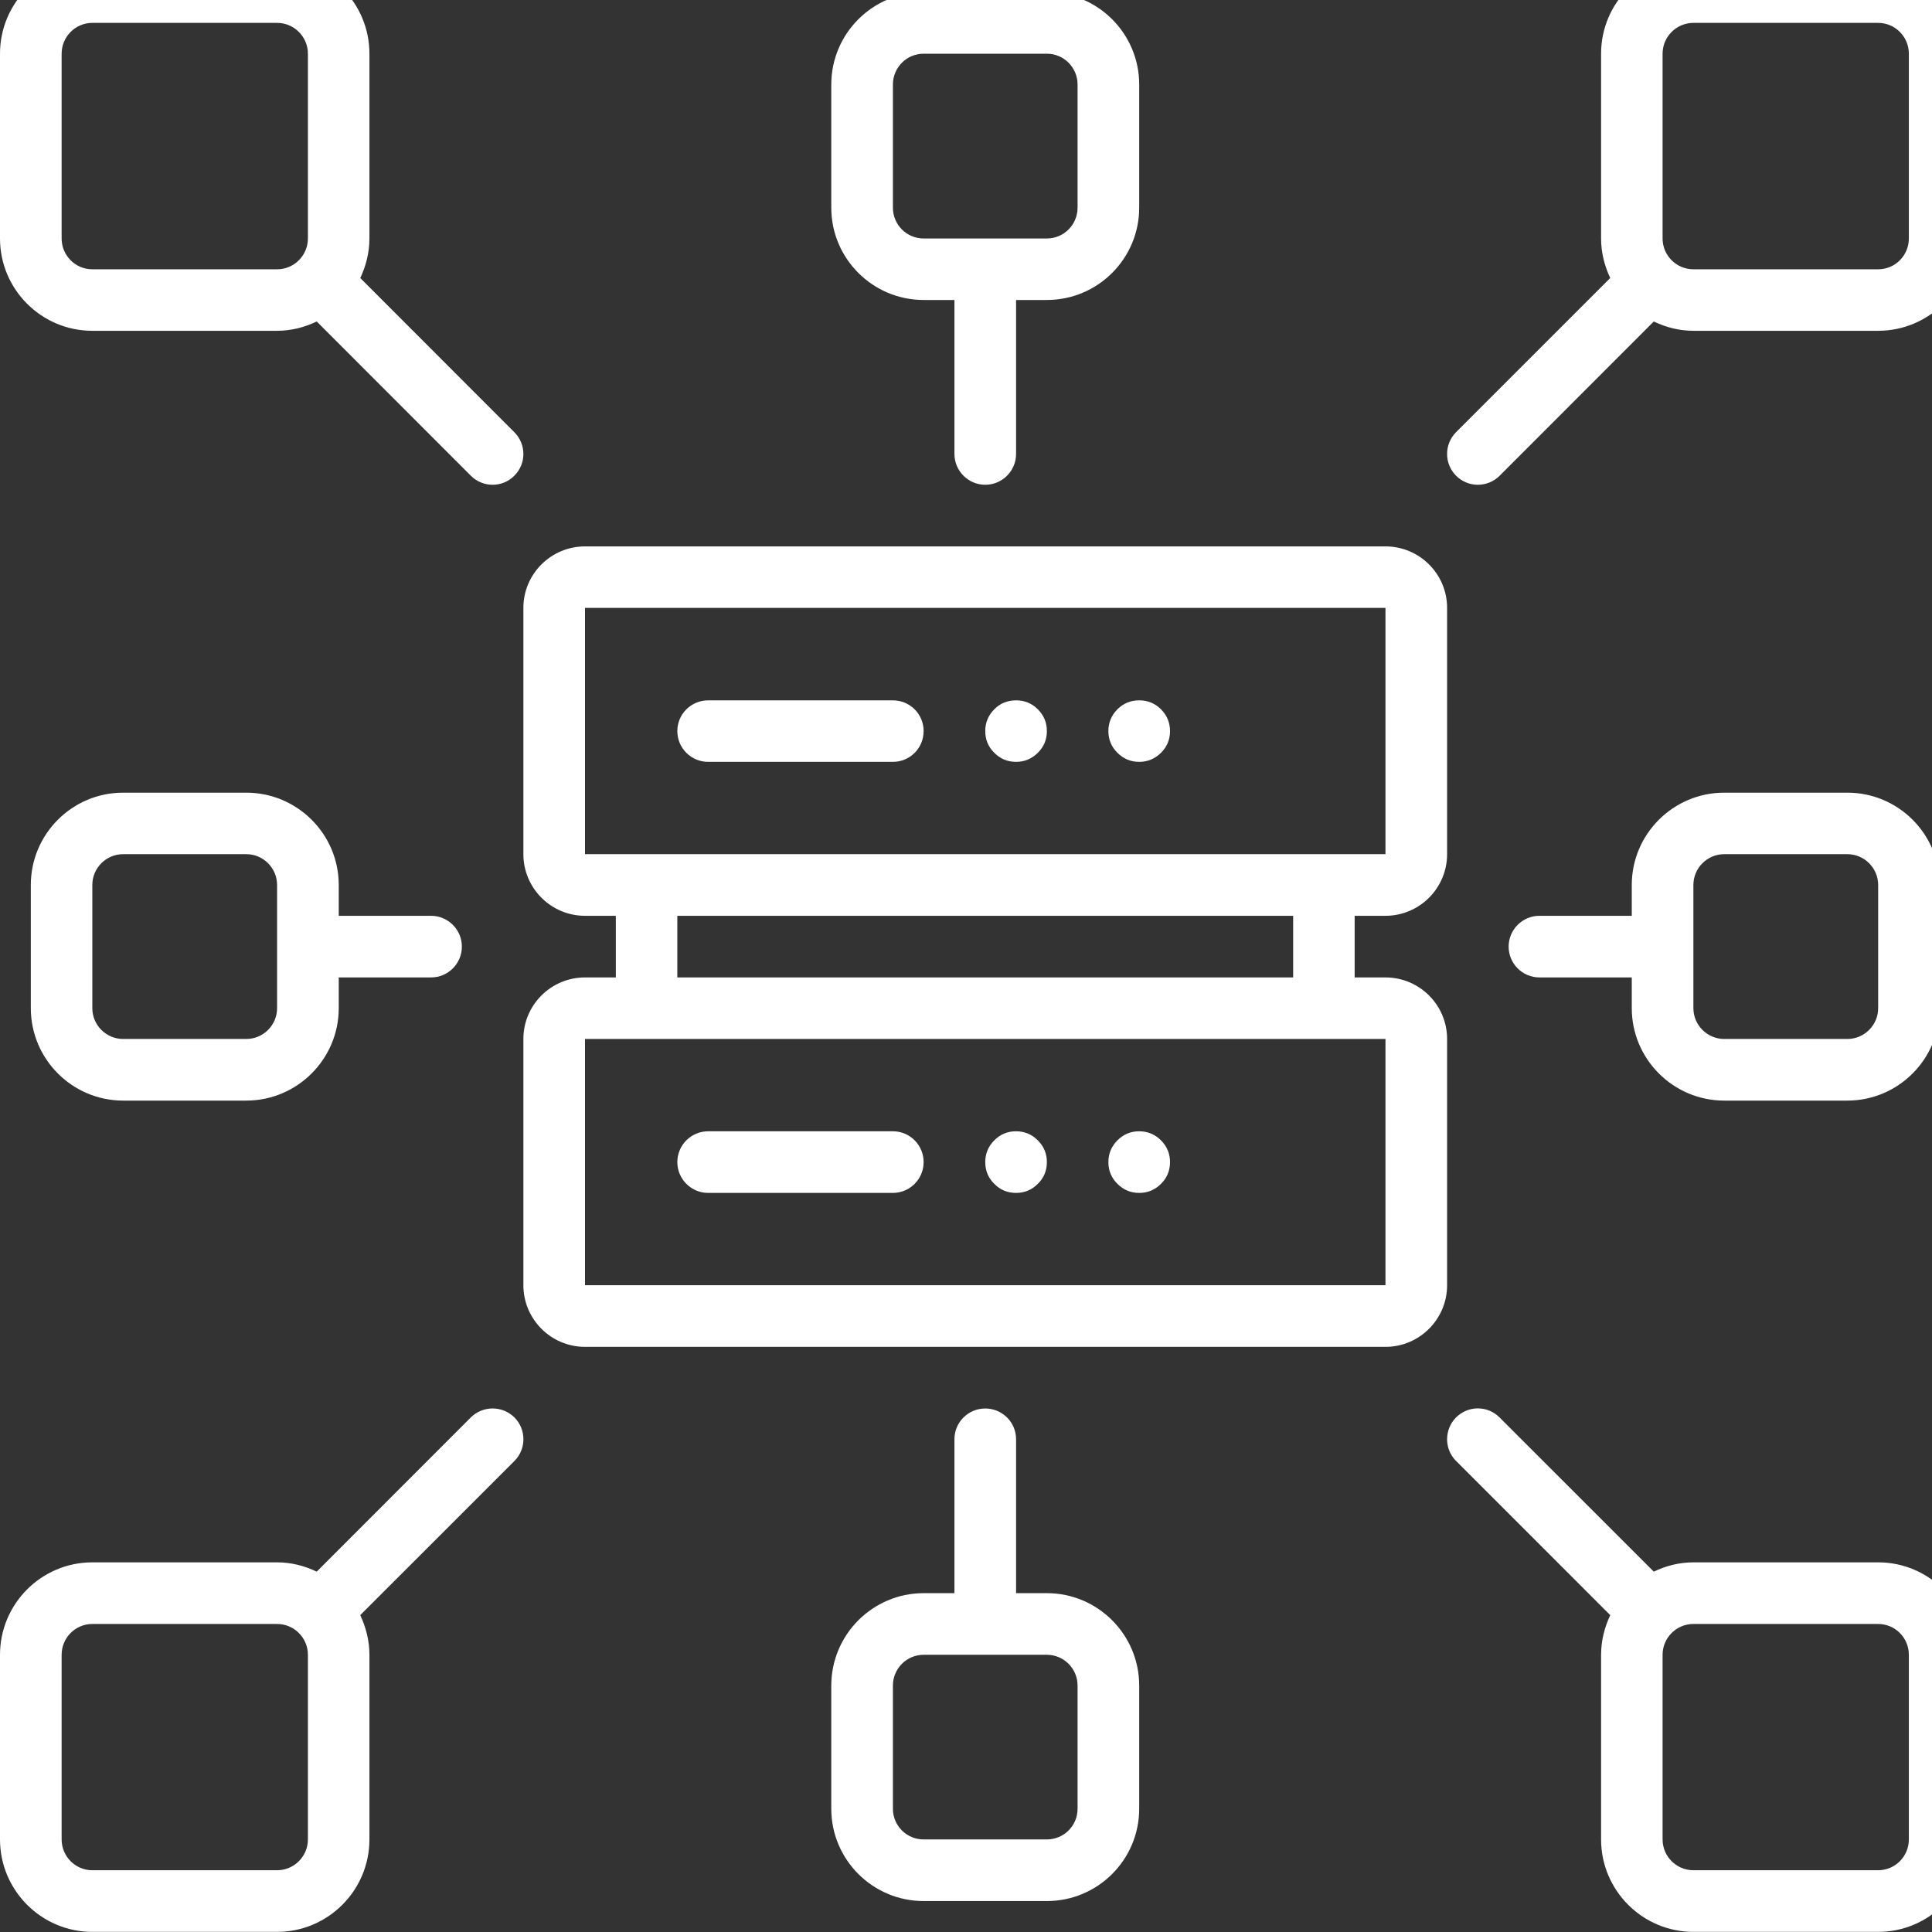
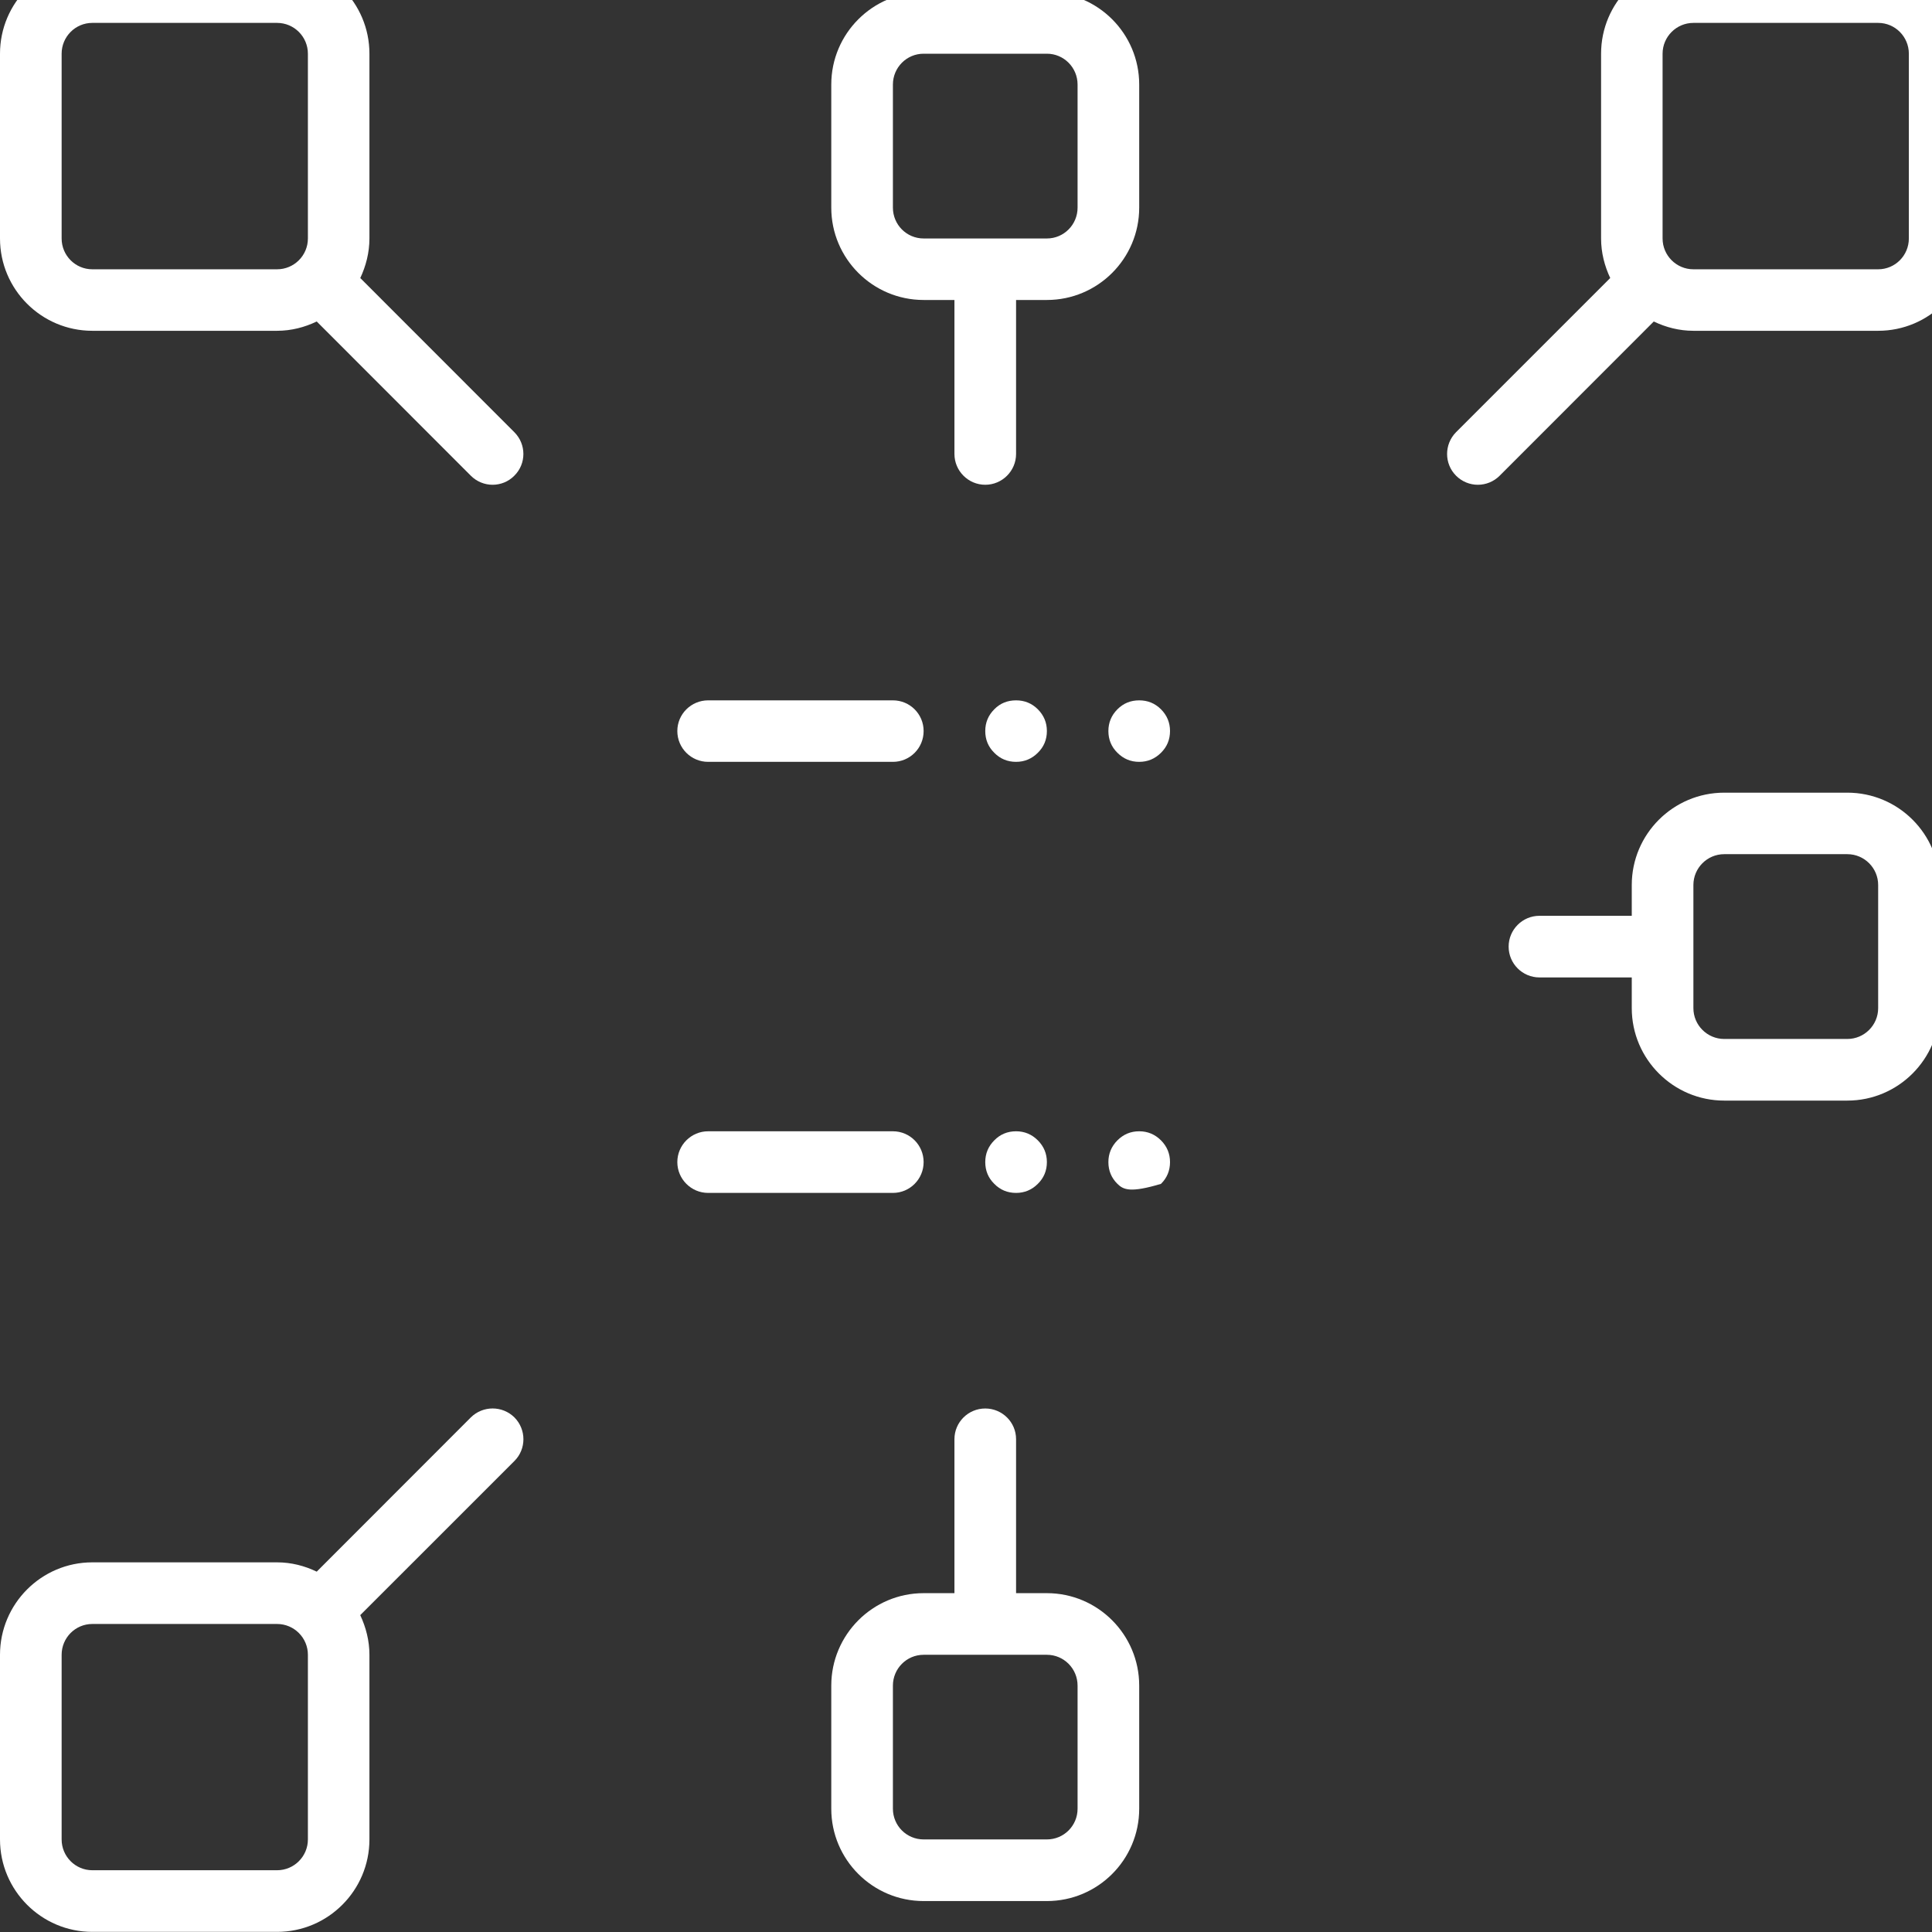
<svg xmlns="http://www.w3.org/2000/svg" width="80" zoomAndPan="magnify" viewBox="0 0 60 60" height="80" preserveAspectRatio="xMidYMid meet" version="1.0">
  <rect x="0" y="0" width="60" height="60" fill="#333333" stroke="none" />
-   <path fill="#ffffff" d="M 44.941 32.266 C 44.941 31.211 44.082 30.355 43.027 30.355 L 42.07 30.355 L 42.07 28.441 L 43.027 28.441 C 44.082 28.441 44.941 27.582 44.941 26.527 L 44.941 18.879 C 44.941 17.824 44.082 16.969 43.027 16.969 L 18.168 16.969 C 17.113 16.969 16.254 17.824 16.254 18.879 L 16.254 26.527 C 16.254 27.582 17.113 28.441 18.168 28.441 L 19.125 28.441 L 19.125 30.355 L 18.168 30.355 C 17.113 30.355 16.254 31.211 16.254 32.266 L 16.254 39.914 C 16.254 40.969 17.113 41.828 18.168 41.828 L 43.027 41.828 C 44.082 41.828 44.941 40.969 44.941 39.914 Z M 18.168 18.879 L 43.027 18.879 L 43.027 26.527 L 18.168 26.527 Z M 21.035 28.441 L 40.16 28.441 L 40.16 30.355 L 21.035 30.355 Z M 18.168 39.914 L 18.168 32.266 L 43.027 32.266 L 43.027 39.914 Z M 18.168 39.914 " fill-opacity="1" fill-rule="nonzero" />
  <path fill="#ffffff" d="M 21.992 23.66 L 27.73 23.66 C 28.258 23.66 28.684 23.234 28.684 22.703 C 28.684 22.176 28.258 21.75 27.73 21.75 L 21.992 21.75 C 21.465 21.75 21.035 22.176 21.035 22.703 C 21.035 23.234 21.465 23.66 21.992 23.66 Z M 21.992 23.66 " fill-opacity="1" fill-rule="nonzero" />
  <path fill="#ffffff" d="M 32.512 22.703 C 32.512 22.969 32.418 23.195 32.23 23.379 C 32.043 23.566 31.816 23.66 31.555 23.66 C 31.289 23.66 31.062 23.566 30.879 23.379 C 30.691 23.195 30.598 22.969 30.598 22.703 C 30.598 22.441 30.691 22.215 30.879 22.027 C 31.062 21.84 31.289 21.75 31.555 21.75 C 31.816 21.75 32.043 21.84 32.23 22.027 C 32.418 22.215 32.512 22.441 32.512 22.703 Z M 32.512 22.703 " fill-opacity="1" fill-rule="nonzero" />
  <path fill="#ffffff" d="M 36.336 22.703 C 36.336 22.969 36.242 23.195 36.055 23.379 C 35.867 23.566 35.641 23.66 35.379 23.66 C 35.113 23.66 34.891 23.566 34.703 23.379 C 34.516 23.195 34.422 22.969 34.422 22.703 C 34.422 22.441 34.516 22.215 34.703 22.027 C 34.891 21.84 35.113 21.75 35.379 21.75 C 35.641 21.75 35.867 21.84 36.055 22.027 C 36.242 22.215 36.336 22.441 36.336 22.703 Z M 36.336 22.703 " fill-opacity="1" fill-rule="nonzero" />
  <path fill="#ffffff" d="M 27.73 35.133 L 21.992 35.133 C 21.465 35.133 21.035 35.562 21.035 36.09 C 21.035 36.617 21.465 37.047 21.992 37.047 L 27.73 37.047 C 28.258 37.047 28.684 36.617 28.684 36.09 C 28.684 35.562 28.258 35.133 27.73 35.133 Z M 27.73 35.133 " fill-opacity="1" fill-rule="nonzero" />
  <path fill="#ffffff" d="M 32.512 36.09 C 32.512 36.355 32.418 36.582 32.23 36.766 C 32.043 36.953 31.816 37.047 31.555 37.047 C 31.289 37.047 31.062 36.953 30.879 36.766 C 30.691 36.582 30.598 36.355 30.598 36.09 C 30.598 35.828 30.691 35.602 30.879 35.414 C 31.062 35.227 31.289 35.133 31.555 35.133 C 31.816 35.133 32.043 35.227 32.23 35.414 C 32.418 35.602 32.512 35.828 32.512 36.09 Z M 32.512 36.09 " fill-opacity="1" fill-rule="nonzero" />
-   <path fill="#ffffff" d="M 36.336 36.09 C 36.336 36.355 36.242 36.582 36.055 36.766 C 35.867 36.953 35.641 37.047 35.379 37.047 C 35.113 37.047 34.891 36.953 34.703 36.766 C 34.516 36.582 34.422 36.355 34.422 36.09 C 34.422 35.828 34.516 35.602 34.703 35.414 C 34.891 35.227 35.113 35.133 35.379 35.133 C 35.641 35.133 35.867 35.227 36.055 35.414 C 36.242 35.602 36.336 35.828 36.336 36.09 Z M 36.336 36.09 " fill-opacity="1" fill-rule="nonzero" />
+   <path fill="#ffffff" d="M 36.336 36.09 C 36.336 36.355 36.242 36.582 36.055 36.766 C 35.113 37.047 34.891 36.953 34.703 36.766 C 34.516 36.582 34.422 36.355 34.422 36.09 C 34.422 35.828 34.516 35.602 34.703 35.414 C 34.891 35.227 35.113 35.133 35.379 35.133 C 35.641 35.133 35.867 35.227 36.055 35.414 C 36.242 35.602 36.336 35.828 36.336 36.09 Z M 36.336 36.09 " fill-opacity="1" fill-rule="nonzero" />
  <path fill="#ffffff" d="M 2.867 10.273 L 8.605 10.273 C 9.047 10.273 9.461 10.164 9.836 9.984 C 9.84 9.988 9.84 9.992 9.844 9.992 L 14.621 14.773 C 14.809 14.961 15.055 15.055 15.297 15.055 C 15.543 15.055 15.789 14.961 15.973 14.773 C 16.348 14.402 16.348 13.797 15.973 13.422 L 11.195 8.641 C 11.191 8.641 11.188 8.641 11.188 8.637 C 11.363 8.262 11.473 7.848 11.473 7.406 L 11.473 1.668 C 11.473 0.086 10.188 -1.199 8.605 -1.199 L 2.867 -1.199 C 1.285 -1.199 0 0.086 0 1.668 L 0 7.406 C 0 8.988 1.285 10.273 2.867 10.273 Z M 1.914 1.668 C 1.914 1.141 2.34 0.711 2.867 0.711 L 8.605 0.711 C 9.133 0.711 9.562 1.141 9.562 1.668 L 9.562 7.406 C 9.562 7.934 9.133 8.363 8.605 8.363 L 2.867 8.363 C 2.34 8.363 1.914 7.934 1.914 7.406 Z M 1.914 1.668 " fill-opacity="1" fill-rule="nonzero" />
  <path fill="#ffffff" d="M 58.328 -1.199 L 52.59 -1.199 C 51.008 -1.199 49.723 0.086 49.723 1.668 L 49.723 7.406 C 49.723 7.848 49.832 8.262 50.008 8.637 C 50.008 8.641 50.004 8.641 50 8.641 L 45.219 13.422 C 44.848 13.797 44.848 14.402 45.219 14.773 C 45.406 14.961 45.652 15.055 45.895 15.055 C 46.141 15.055 46.387 14.961 46.574 14.773 L 51.352 9.992 C 51.355 9.992 51.355 9.988 51.359 9.984 C 51.734 10.164 52.148 10.273 52.59 10.273 L 58.328 10.273 C 59.91 10.273 61.195 8.988 61.195 7.406 L 61.195 1.668 C 61.195 0.086 59.91 -1.199 58.328 -1.199 Z M 59.281 7.406 C 59.281 7.934 58.855 8.363 58.328 8.363 L 52.59 8.363 C 52.062 8.363 51.633 7.934 51.633 7.406 L 51.633 1.668 C 51.633 1.141 52.062 0.711 52.59 0.711 L 58.328 0.711 C 58.855 0.711 59.281 1.141 59.281 1.668 Z M 59.281 7.406 " fill-opacity="1" fill-rule="nonzero" />
-   <path fill="#ffffff" d="M 58.328 48.52 L 52.59 48.52 C 52.148 48.52 51.734 48.629 51.359 48.809 C 51.355 48.809 51.355 48.805 51.352 48.801 L 46.57 44.02 C 46.199 43.645 45.594 43.645 45.219 44.02 C 44.848 44.395 44.848 45 45.219 45.371 L 50 50.152 C 50.004 50.156 50.008 50.156 50.008 50.16 C 49.832 50.535 49.723 50.949 49.723 51.391 L 49.723 57.125 C 49.723 58.707 51.008 59.996 52.59 59.996 L 58.328 59.996 C 59.91 59.996 61.195 58.707 61.195 57.125 L 61.195 51.391 C 61.195 49.809 59.91 48.52 58.328 48.52 Z M 59.281 57.125 C 59.281 57.652 58.855 58.082 58.328 58.082 L 52.59 58.082 C 52.062 58.082 51.633 57.652 51.633 57.125 L 51.633 51.391 C 51.633 50.863 52.062 50.434 52.59 50.434 L 58.328 50.434 C 58.855 50.434 59.281 50.863 59.281 51.391 Z M 59.281 57.125 " fill-opacity="1" fill-rule="nonzero" />
  <path fill="#ffffff" d="M 14.621 44.02 L 9.844 48.801 C 9.84 48.805 9.84 48.809 9.836 48.809 C 9.461 48.629 9.047 48.52 8.605 48.52 L 2.867 48.52 C 1.285 48.52 0 49.809 0 51.391 L 0 57.125 C 0 58.707 1.285 59.996 2.867 59.996 L 8.605 59.996 C 10.188 59.996 11.473 58.707 11.473 57.125 L 11.473 51.391 C 11.473 50.949 11.363 50.535 11.188 50.16 C 11.188 50.156 11.191 50.156 11.195 50.152 L 15.977 45.371 C 16.348 45 16.348 44.395 15.977 44.02 C 15.602 43.648 14.996 43.648 14.621 44.02 Z M 9.562 57.125 C 9.562 57.652 9.133 58.082 8.605 58.082 L 2.867 58.082 C 2.34 58.082 1.914 57.652 1.914 57.125 L 1.914 51.391 C 1.914 50.863 2.34 50.434 2.867 50.434 L 8.605 50.434 C 9.133 50.434 9.562 50.863 9.562 51.391 Z M 9.562 57.125 " fill-opacity="1" fill-rule="nonzero" />
  <path fill="#ffffff" d="M 28.684 9.316 L 29.641 9.316 L 29.641 14.098 C 29.641 14.625 30.07 15.055 30.598 15.055 C 31.125 15.055 31.555 14.625 31.555 14.098 L 31.555 9.316 L 32.512 9.316 C 34.094 9.316 35.379 8.031 35.379 6.449 L 35.379 2.625 C 35.379 1.043 34.094 -0.242 32.512 -0.242 L 28.684 -0.242 C 27.102 -0.242 25.816 1.043 25.816 2.625 L 25.816 6.449 C 25.816 8.031 27.102 9.316 28.684 9.316 Z M 27.73 2.625 C 27.73 2.098 28.156 1.668 28.684 1.668 L 32.512 1.668 C 33.039 1.668 33.465 2.098 33.465 2.625 L 33.465 6.449 C 33.465 6.977 33.039 7.406 32.512 7.406 L 28.684 7.406 C 28.156 7.406 27.73 6.977 27.73 6.449 Z M 27.73 2.625 " fill-opacity="1" fill-rule="nonzero" />
-   <path fill="#ffffff" d="M 7.648 24.617 L 3.824 24.617 C 2.242 24.617 0.957 25.902 0.957 27.484 L 0.957 31.309 C 0.957 32.891 2.242 34.18 3.824 34.18 L 7.648 34.18 C 9.23 34.18 10.52 32.891 10.52 31.309 L 10.52 30.355 L 13.387 30.355 C 13.914 30.355 14.344 29.926 14.344 29.398 C 14.344 28.871 13.914 28.441 13.387 28.441 L 10.52 28.441 L 10.52 27.484 C 10.52 25.902 9.23 24.617 7.648 24.617 Z M 8.605 31.309 C 8.605 31.836 8.176 32.266 7.648 32.266 L 3.824 32.266 C 3.297 32.266 2.867 31.836 2.867 31.309 L 2.867 27.484 C 2.867 26.957 3.297 26.527 3.824 26.527 L 7.648 26.527 C 8.176 26.527 8.605 26.957 8.605 27.484 Z M 8.605 31.309 " fill-opacity="1" fill-rule="nonzero" />
  <path fill="#ffffff" d="M 32.512 49.477 L 31.555 49.477 L 31.555 44.695 C 31.555 44.168 31.125 43.742 30.598 43.742 C 30.07 43.742 29.641 44.168 29.641 44.695 L 29.641 49.477 L 28.684 49.477 C 27.102 49.477 25.816 50.766 25.816 52.348 L 25.816 56.172 C 25.816 57.754 27.102 59.039 28.684 59.039 L 32.512 59.039 C 34.094 59.039 35.379 57.754 35.379 56.172 L 35.379 52.348 C 35.379 50.766 34.094 49.477 32.512 49.477 Z M 33.465 56.172 C 33.465 56.699 33.039 57.125 32.512 57.125 L 28.684 57.125 C 28.156 57.125 27.73 56.699 27.73 56.172 L 27.73 52.348 C 27.73 51.82 28.156 51.391 28.684 51.391 L 32.512 51.391 C 33.039 51.391 33.465 51.82 33.465 52.348 Z M 33.465 56.172 " fill-opacity="1" fill-rule="nonzero" />
  <path fill="#ffffff" d="M 53.547 34.18 L 57.371 34.18 C 58.953 34.18 60.238 32.891 60.238 31.309 L 60.238 27.484 C 60.238 25.902 58.953 24.617 57.371 24.617 L 53.547 24.617 C 51.965 24.617 50.676 25.902 50.676 27.484 L 50.676 28.441 L 47.809 28.441 C 47.281 28.441 46.852 28.871 46.852 29.398 C 46.852 29.926 47.281 30.355 47.809 30.355 L 50.676 30.355 L 50.676 31.309 C 50.676 32.891 51.965 34.18 53.547 34.18 Z M 52.59 27.484 C 52.59 26.957 53.02 26.527 53.547 26.527 L 57.371 26.527 C 57.898 26.527 58.328 26.957 58.328 27.484 L 58.328 31.309 C 58.328 31.836 57.898 32.266 57.371 32.266 L 53.547 32.266 C 53.02 32.266 52.59 31.836 52.59 31.309 Z M 52.59 27.484 " fill-opacity="1" fill-rule="nonzero" />
</svg>